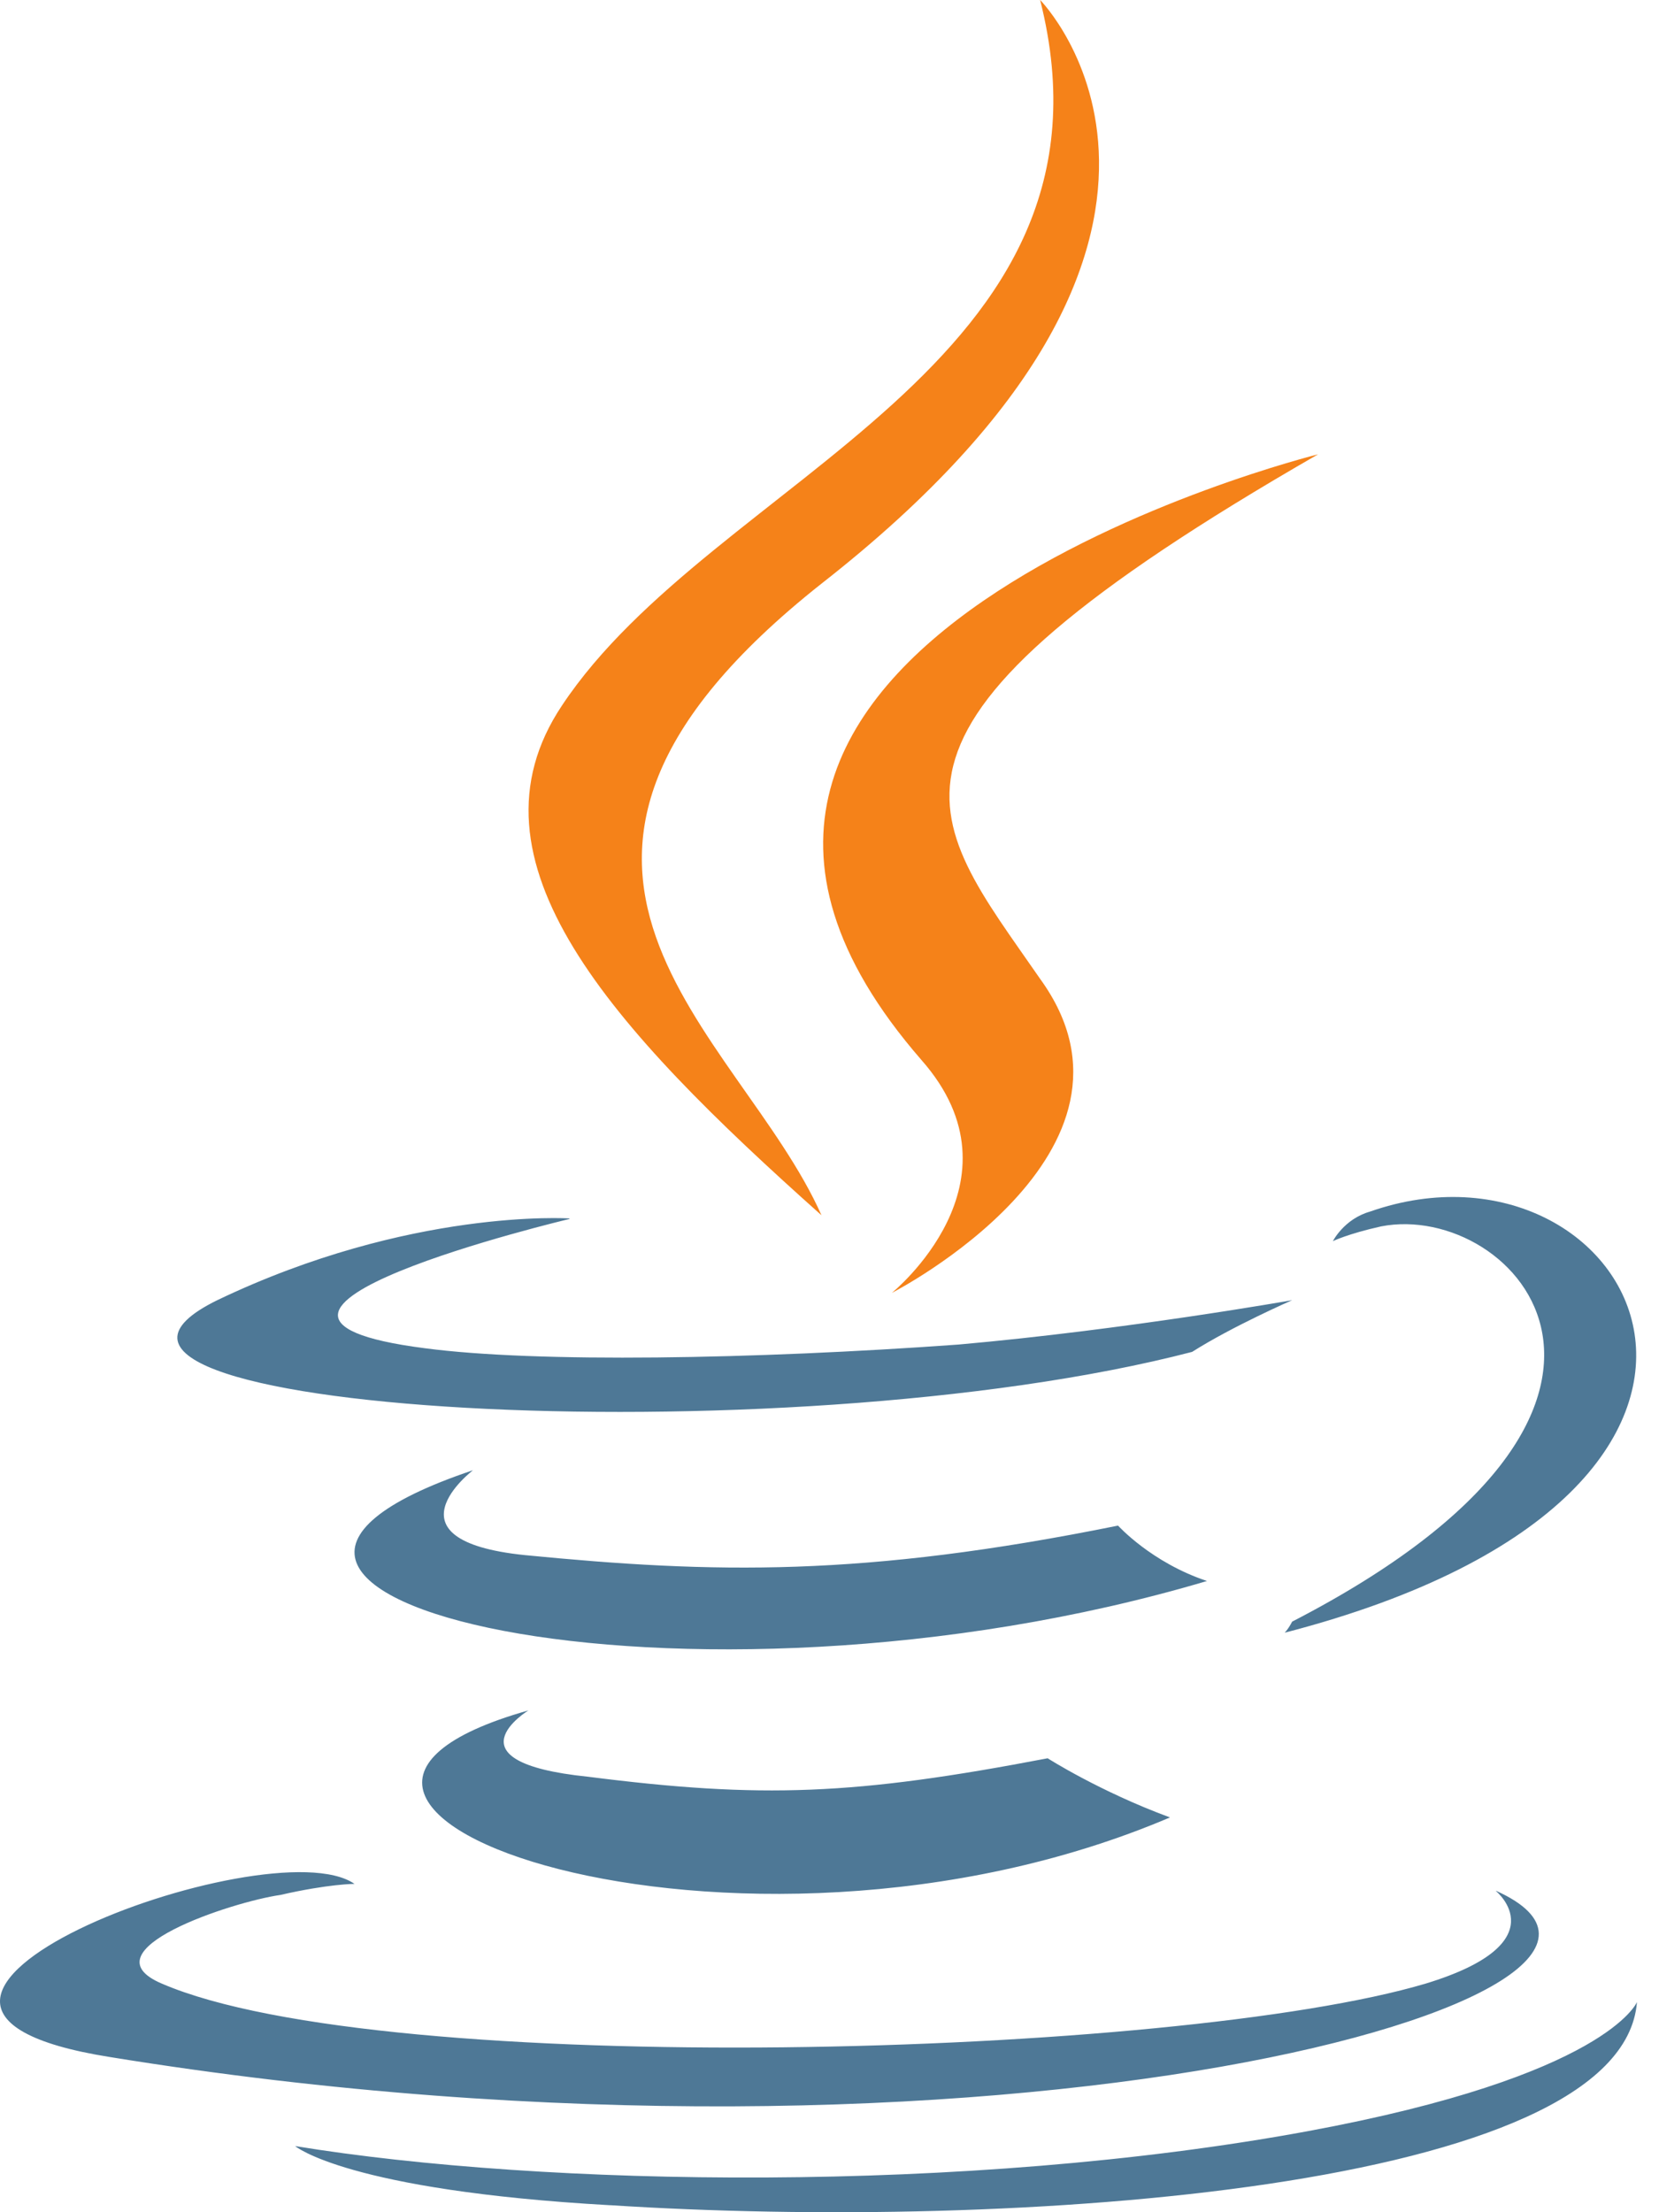
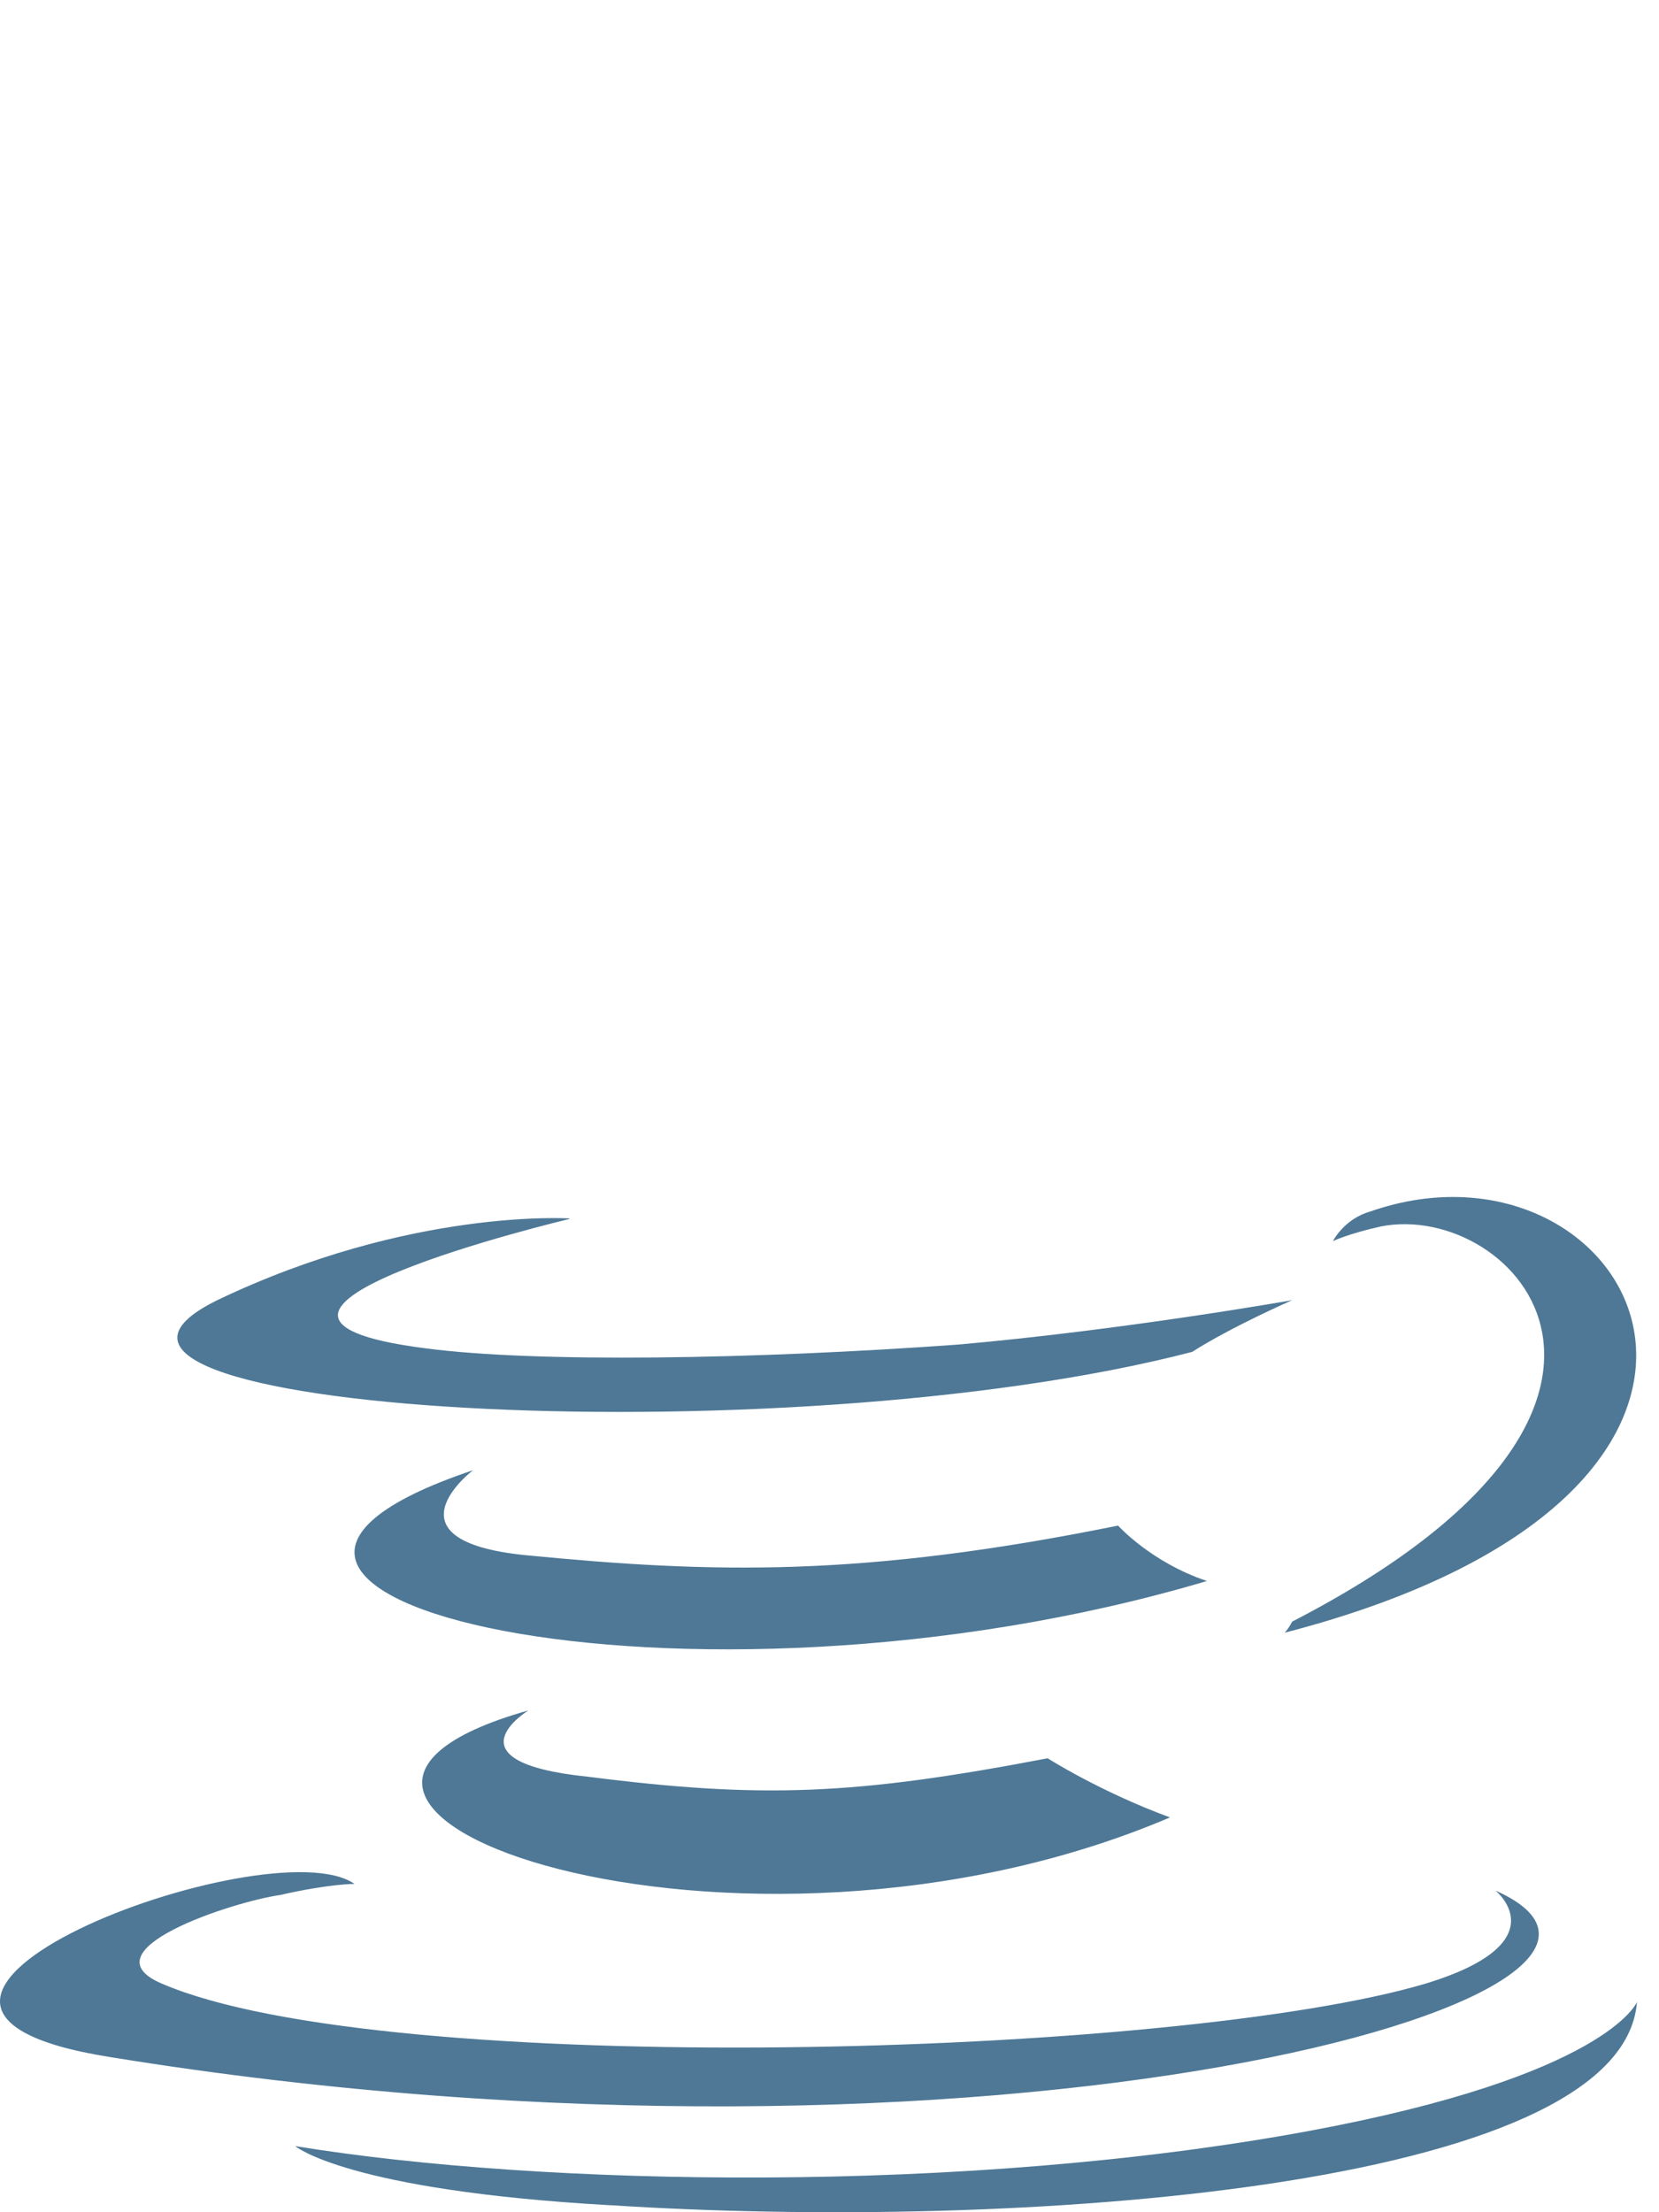
<svg xmlns="http://www.w3.org/2000/svg" width="72" height="96" viewBox="0 0 72 96" fill="none">
  <path d="M22.945 74.216C22.945 74.216 19.244 76.459 25.521 77.102C33.061 78.062 37.103 77.903 45.468 76.301C45.468 76.301 47.719 77.741 50.777 78.868C31.955 86.881 8.149 78.388 22.947 74.22L22.945 74.216ZM20.532 63.798C20.532 63.798 16.511 66.845 22.784 67.485C30.987 68.287 37.444 68.445 48.523 66.204C48.523 66.204 49.968 67.807 52.383 68.608C29.701 75.341 4.285 69.249 20.532 63.8V63.798ZM64.933 82.071C64.933 82.071 67.668 84.314 61.875 86.078C51.097 89.284 16.673 90.246 7.02 86.078C3.642 84.638 10.078 82.53 12.168 82.232C14.262 81.752 15.385 81.752 15.385 81.752C11.686 79.185 -9.228 87.042 4.766 89.265C43.212 95.515 74.901 86.539 64.928 82.052L64.933 82.071ZM24.713 52.898C24.713 52.898 7.179 57.065 18.438 58.507C23.264 59.148 32.755 58.987 41.602 58.347C48.84 57.706 56.08 56.422 56.08 56.422C56.08 56.422 53.504 57.545 51.736 58.666C33.88 63.314 -0.384 61.233 9.43 56.422C17.795 52.416 24.713 52.875 24.713 52.875V52.898ZM56.082 70.37C74.097 61.072 65.733 52.096 59.942 53.219C58.497 53.541 57.847 53.86 57.847 53.86C57.847 53.86 58.329 52.9 59.456 52.578C70.876 48.572 79.886 64.599 55.755 70.852C55.755 70.852 55.916 70.691 56.078 70.372L56.082 70.37ZM26.485 95.695C43.857 96.817 70.403 95.054 71.044 86.879C71.044 86.879 69.758 90.085 56.727 92.489C41.928 95.215 23.59 94.893 12.809 93.13C12.809 93.13 15.06 95.054 26.485 95.697V95.695Z" fill="#4E7896" />
-   <path d="M45.143 0C45.143 0 55.116 10.101 35.652 25.327C20.049 37.669 32.091 44.723 35.652 52.737C26.483 44.562 19.887 37.35 24.39 30.615C30.988 20.677 49.162 15.869 45.141 0H45.143ZM39.995 46.005C44.659 51.295 38.707 56.105 38.707 56.105C38.707 56.105 50.611 50.011 45.141 42.478C40.157 35.265 36.295 31.738 57.205 19.715C57.205 19.715 24.227 27.89 39.993 46.002L39.995 46.005Z" fill="#F58219" />
</svg>